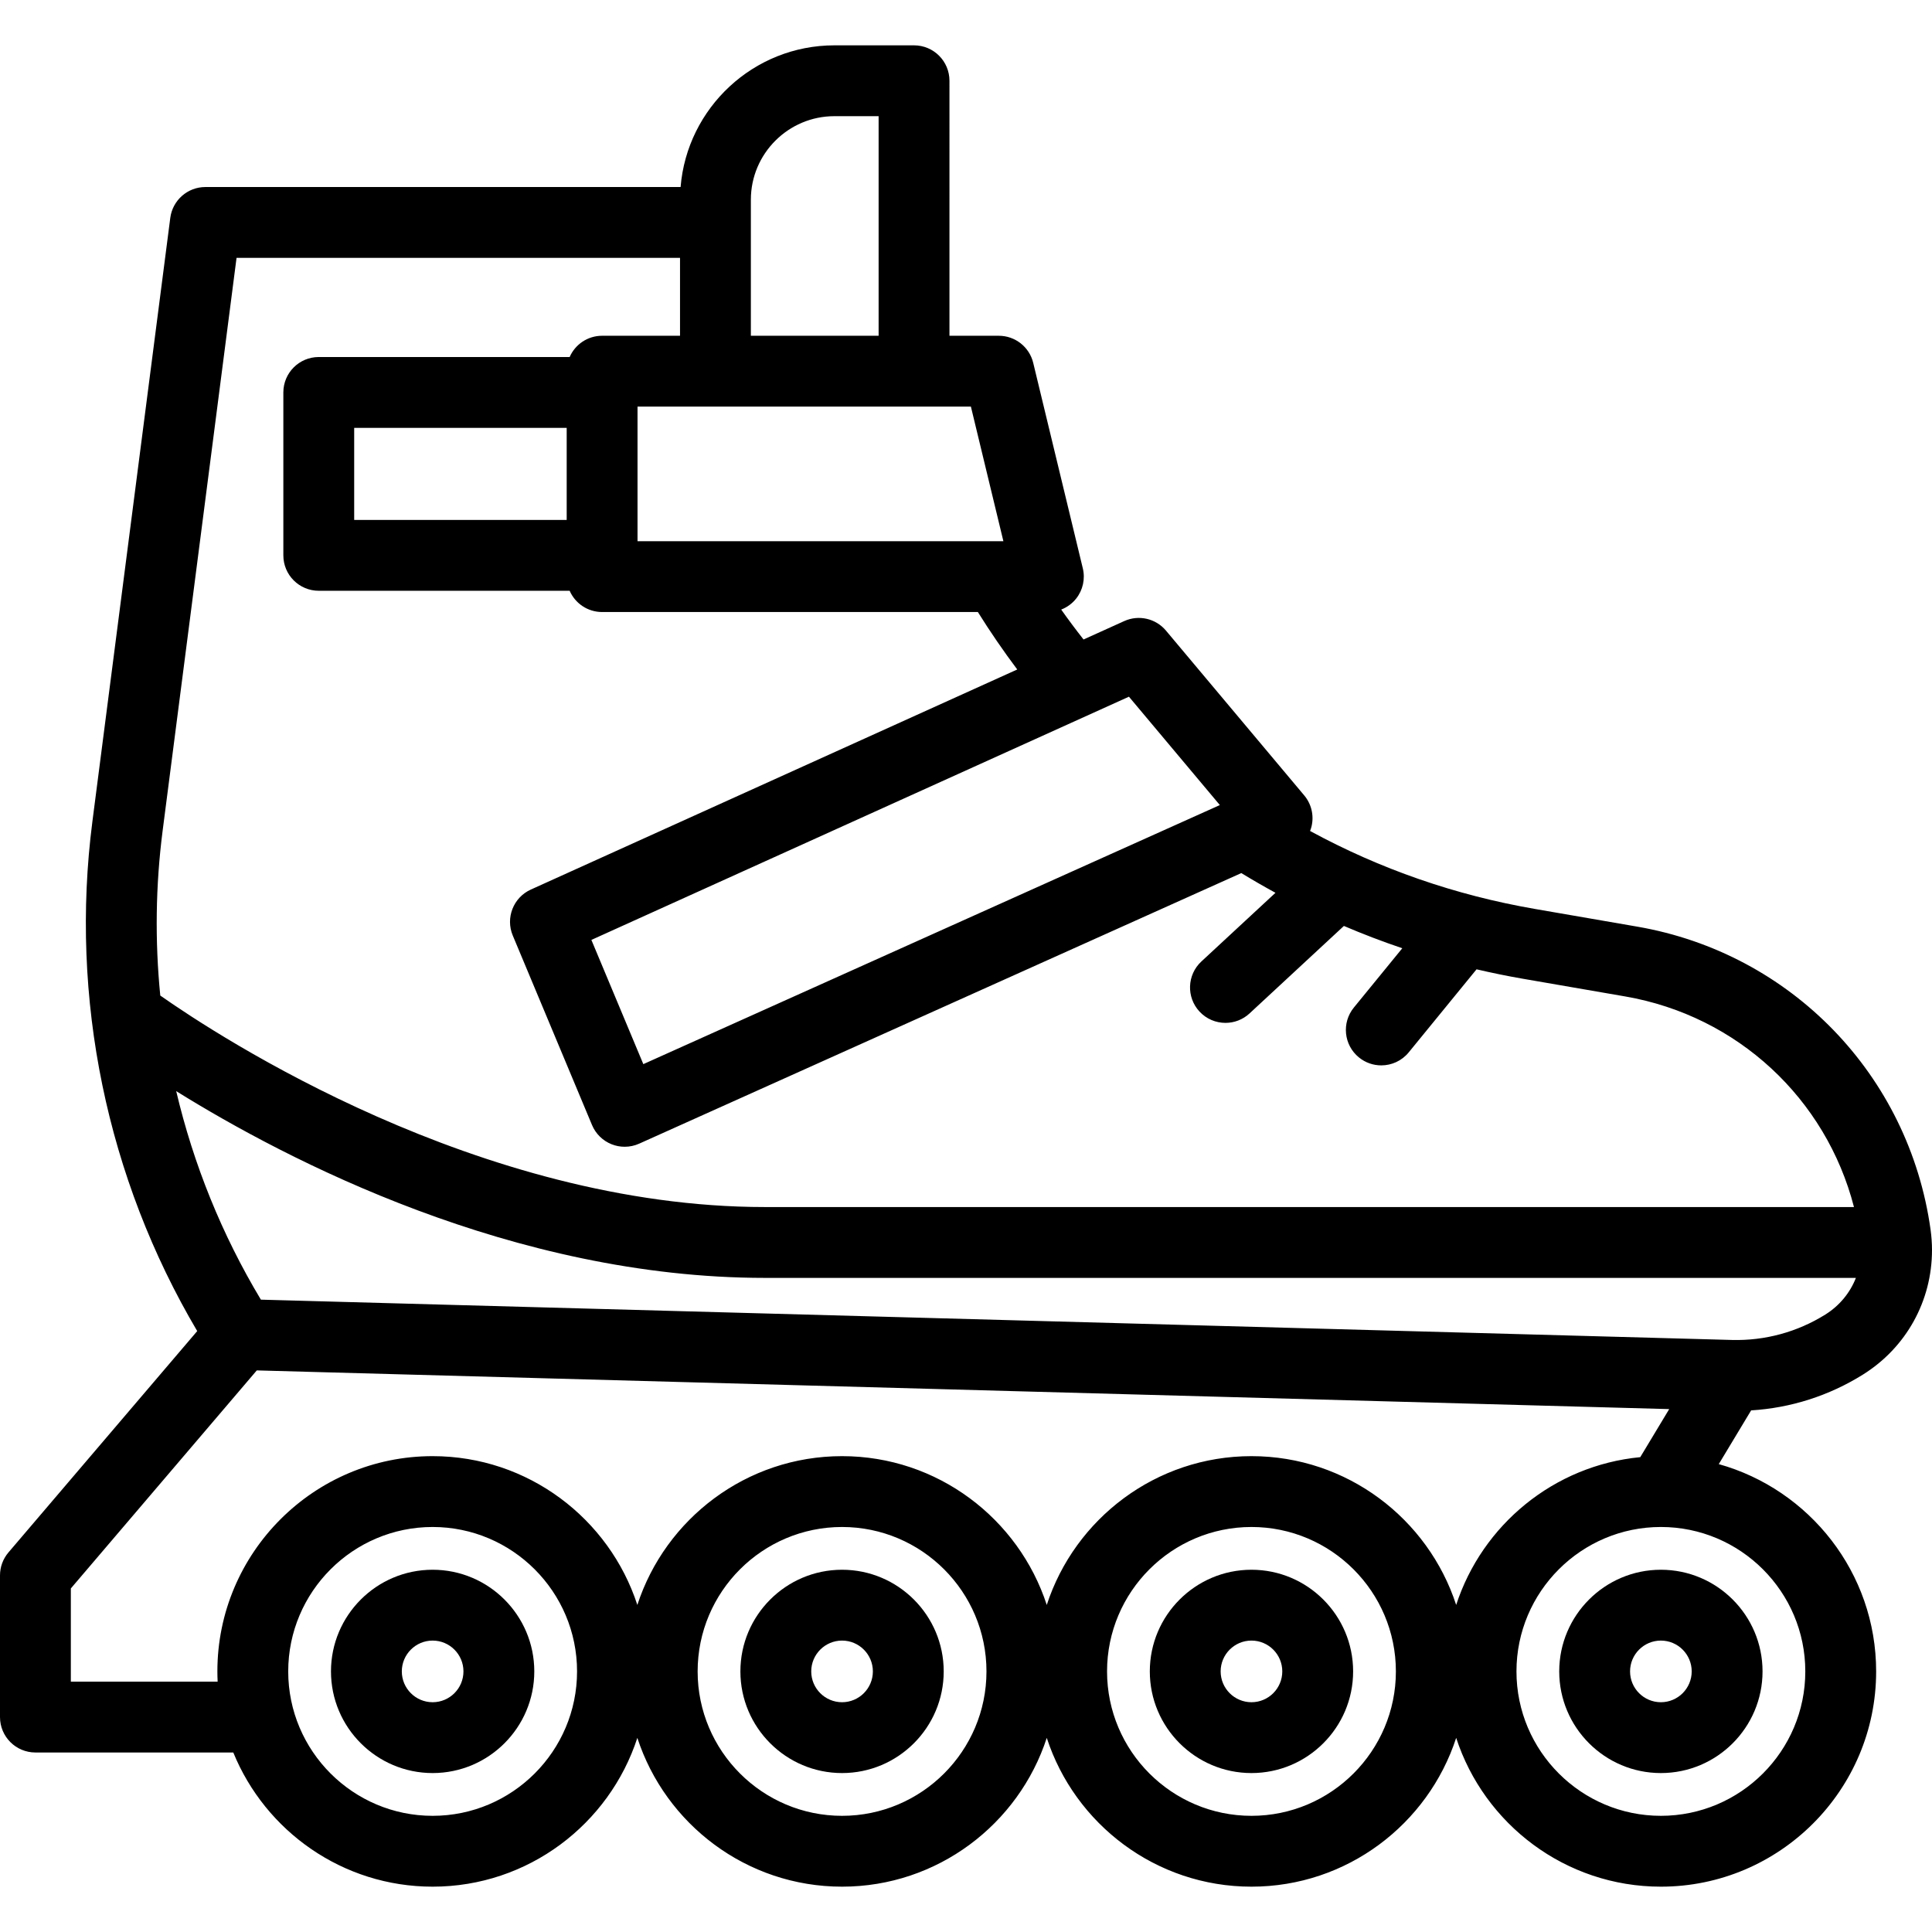
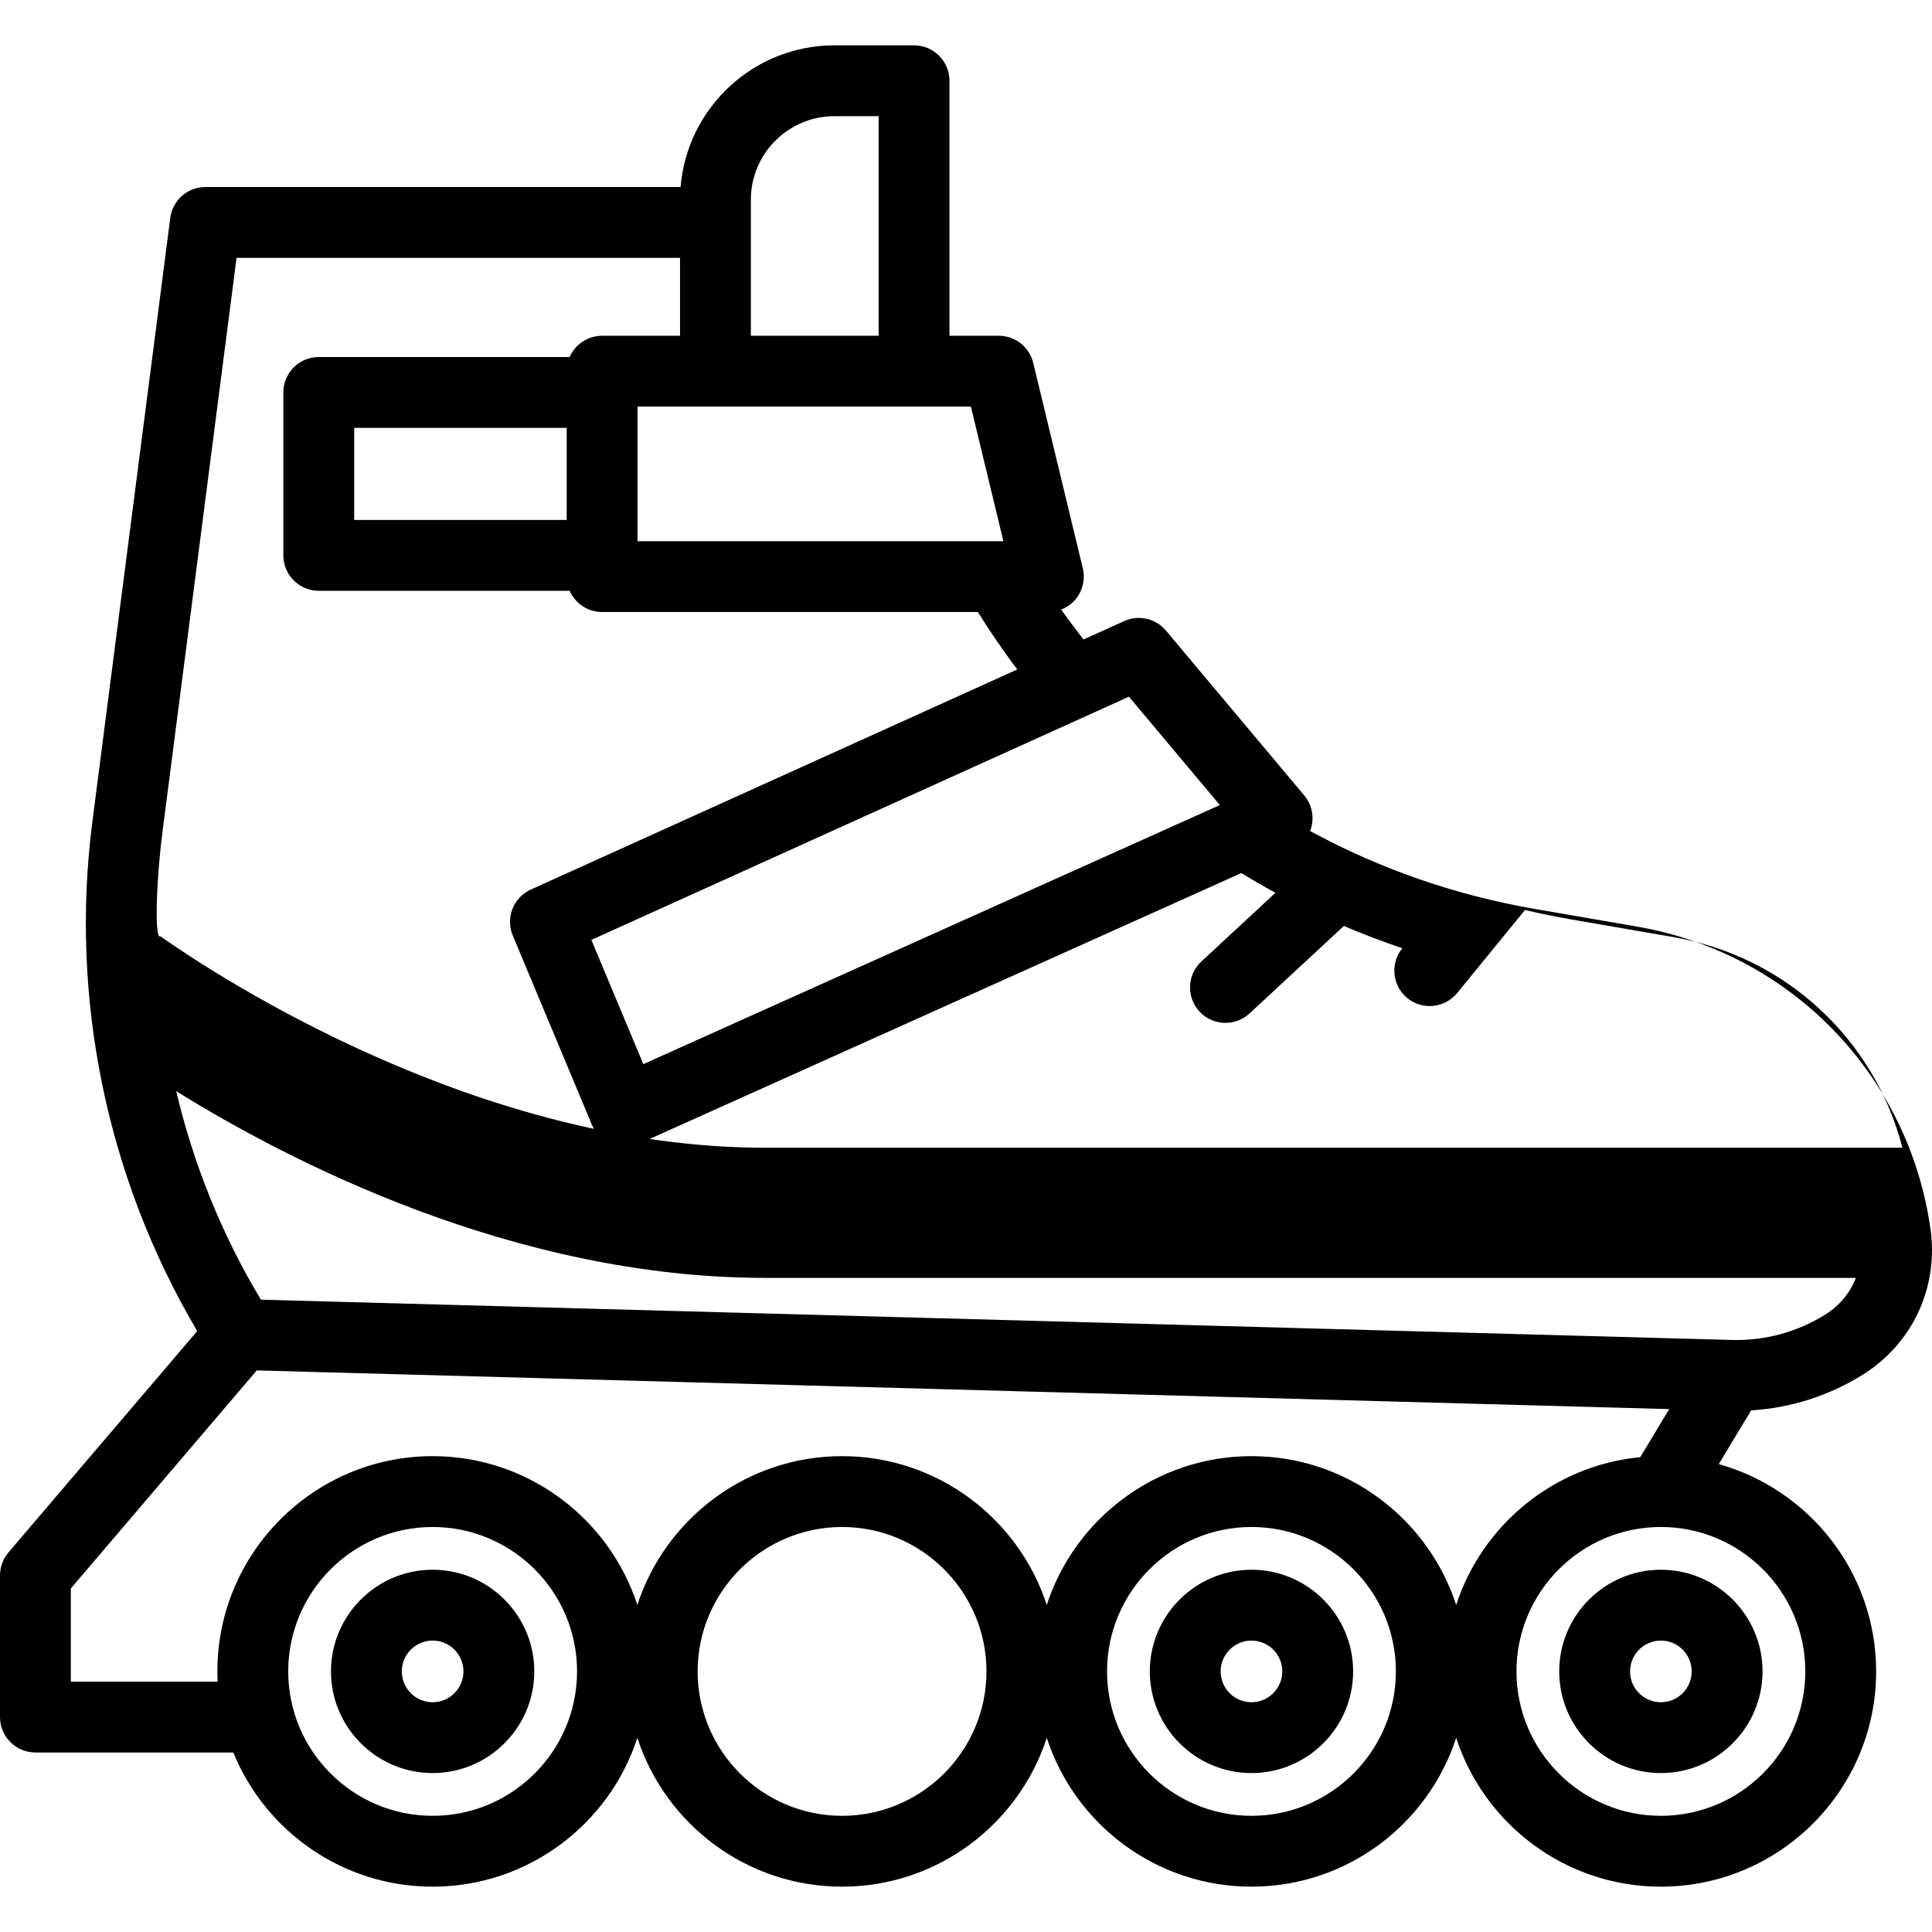
<svg xmlns="http://www.w3.org/2000/svg" fill="#000000" height="800px" width="800px" version="1.1" id="Capa_1" viewBox="0 0 409.093 409.093" xml:space="preserve">
  <g>
    <path d="M330.159,353.913c0,11.87,9.656,21.526,21.526,21.526s21.526-9.656,21.526-21.526s-9.656-21.526-21.526-21.526   S330.159,342.044,330.159,353.913z M358.211,353.913c0,3.599-2.927,6.526-6.526,6.526s-6.526-2.927-6.526-6.526   s2.927-6.526,6.526-6.526S358.211,350.315,358.211,353.913z" />
    <path d="M91.609,332.387c-11.87,0-21.526,9.656-21.526,21.526s9.657,21.526,21.526,21.526s21.526-9.656,21.526-21.526   S103.479,332.387,91.609,332.387z M91.609,360.439c-3.599,0-6.526-2.927-6.526-6.526s2.928-6.526,6.526-6.526   s6.526,2.927,6.526,6.526S95.208,360.439,91.609,360.439z" />
-     <path d="M178.301,332.387c-11.87,0-21.526,9.656-21.526,21.526s9.656,21.526,21.526,21.526s21.526-9.656,21.526-21.526   S190.171,332.387,178.301,332.387z M178.301,360.439c-3.599,0-6.526-2.927-6.526-6.526s2.927-6.526,6.526-6.526   s6.526,2.927,6.526,6.526S181.9,360.439,178.301,360.439z" />
    <path d="M264.993,332.387c-11.87,0-21.526,9.656-21.526,21.526s9.656,21.526,21.526,21.526s21.526-9.656,21.526-21.526   S276.863,332.387,264.993,332.387z M264.993,360.439c-3.599,0-6.526-2.927-6.526-6.526s2.927-6.526,6.526-6.526   s6.526,2.927,6.526,6.526S268.592,360.439,264.993,360.439z" />
-     <path d="M394.468,291.063c9.158-5.723,14.625-15.585,14.625-26.38c0-1.388-0.101-2.829-0.302-4.307   c-4.569-32.74-29.529-58.525-62.11-64.164l-21.69-3.75c-16.812-2.906-32.771-8.446-47.589-16.506   c0.13-0.336,0.246-0.679,0.327-1.035c0.525-2.291-0.054-4.695-1.564-6.495l-29.28-34.901c-2.162-2.577-5.773-3.399-8.837-2.013   l-8.614,3.897c-1.625-2.07-3.205-4.18-4.726-6.334c1.233-0.48,2.336-1.275,3.175-2.341c1.422-1.806,1.938-4.165,1.398-6.399   l-10.5-43.498c-0.813-3.368-3.826-5.74-7.291-5.74h-10.446V17.1c0-4.142-3.358-7.5-7.5-7.5h-16.863   c-17.119,0-31.197,13.231-32.569,30.003H43.493c-3.771,0-6.956,2.8-7.438,6.54l-16.49,127.8   c-4.826,37.413,3.052,75.506,22.195,107.909L1.793,328.718C0.636,330.075,0,331.801,0,333.584v29.999c0,4.142,3.358,7.5,7.5,7.5   h41.898c6.795,16.646,23.151,28.411,42.212,28.411c20.222,0,37.401-13.241,43.346-31.506c5.945,18.264,23.124,31.506,43.346,31.506   s37.401-13.241,43.346-31.506c5.945,18.264,23.124,31.506,43.346,31.506s37.401-13.241,43.346-31.506   c5.945,18.264,23.124,31.506,43.346,31.506c25.133,0,45.58-20.447,45.58-45.58c0-20.886-14.127-38.524-33.324-43.893l6.853-11.377   C379.18,298.131,387.288,295.55,394.468,291.063z M386.519,278.343c-5.947,3.716-12.807,5.576-19.808,5.388l-311.468-8.534   c-8.269-13.766-14.288-28.683-17.932-44.154c23.407,14.563,71.335,39.545,124.681,39.545h230.988   C391.741,273.747,389.512,276.472,386.519,278.343z M239.048,147.523l19.25,22.947l-122.075,54.856l-10.999-26.302L239.048,147.523   z M212.463,114.595h-77.47V86.097h70.591L212.463,114.595z M158.993,42.288c0-9.753,7.935-17.688,17.688-17.688h9.363v46.493   h-27.051V42.288z M34.442,175.863l15.646-121.26h93.905v16.494h-16.499c-3.075,0-5.714,1.852-6.872,4.5H67.497   c-4.142,0-7.5,3.358-7.5,7.5v34.498c0,4.142,3.358,7.5,7.5,7.5h53.125c1.158,2.648,3.797,4.5,6.872,4.5h79.565   c2.601,4.17,5.389,8.233,8.34,12.164l-102.996,46.602c-3.697,1.673-5.393,5.983-3.828,9.727l16.781,40.128   c0.781,1.867,2.282,3.339,4.164,4.082c0.886,0.35,1.821,0.524,2.755,0.524c1.049,0,2.098-0.22,3.074-0.659l127.496-57.292   c2.381,1.454,4.792,2.845,7.23,4.175l-15.688,14.544c-3.038,2.816-3.217,7.562-0.401,10.599c1.478,1.594,3.487,2.401,5.502,2.401   c1.824,0,3.654-0.662,5.097-2l19.98-18.524c4.058,1.734,8.18,3.31,12.367,4.721l-10.257,12.559   c-2.62,3.208-2.143,7.933,1.065,10.553c1.393,1.138,3.071,1.691,4.74,1.691c2.174,0,4.331-0.941,5.813-2.756l14.361-17.585   c3.23,0.752,6.488,1.425,9.779,1.993l21.689,3.75c23.812,4.121,42.542,21.663,48.449,44.595H161.992   c-60.628,0-115.738-36.137-128.053-44.783C32.792,199.239,32.939,187.514,34.442,175.863z M74.997,110.095V90.597h44.997v19.498   H74.997z M91.609,384.493c-16.862,0-30.58-13.718-30.58-30.58s13.718-30.58,30.58-30.58s30.58,13.718,30.58,30.58   S108.471,384.493,91.609,384.493z M178.301,384.493c-16.862,0-30.58-13.718-30.58-30.58s13.718-30.58,30.58-30.58   s30.58,13.718,30.58,30.58S195.163,384.493,178.301,384.493z M264.993,384.493c-16.862,0-30.58-13.718-30.58-30.58   s13.718-30.58,30.58-30.58s30.58,13.718,30.58,30.58S281.855,384.493,264.993,384.493z M308.339,339.839   c-5.945-18.264-23.124-31.506-43.346-31.506s-37.401,13.241-43.346,31.506c-5.945-18.264-23.124-31.506-43.346-31.506   s-37.401,13.241-43.346,31.506c-5.945-18.264-23.124-31.506-43.346-31.506c-25.133,0-45.58,20.447-45.58,45.58   c0,0.728,0.021,1.45,0.055,2.169H15v-19.735l39.373-46.17l299.074,8.194l-6.128,10.175   C329.02,310.295,313.851,322.906,308.339,339.839z M382.265,353.913c0,16.862-13.718,30.58-30.58,30.58s-30.58-13.718-30.58-30.58   s13.718-30.58,30.58-30.58S382.265,337.052,382.265,353.913z" />
+     <path d="M394.468,291.063c9.158-5.723,14.625-15.585,14.625-26.38c0-1.388-0.101-2.829-0.302-4.307   c-4.569-32.74-29.529-58.525-62.11-64.164l-21.69-3.75c-16.812-2.906-32.771-8.446-47.589-16.506   c0.13-0.336,0.246-0.679,0.327-1.035c0.525-2.291-0.054-4.695-1.564-6.495l-29.28-34.901c-2.162-2.577-5.773-3.399-8.837-2.013   l-8.614,3.897c-1.625-2.07-3.205-4.18-4.726-6.334c1.233-0.48,2.336-1.275,3.175-2.341c1.422-1.806,1.938-4.165,1.398-6.399   l-10.5-43.498c-0.813-3.368-3.826-5.74-7.291-5.74h-10.446V17.1c0-4.142-3.358-7.5-7.5-7.5h-16.863   c-17.119,0-31.197,13.231-32.569,30.003H43.493c-3.771,0-6.956,2.8-7.438,6.54l-16.49,127.8   c-4.826,37.413,3.052,75.506,22.195,107.909L1.793,328.718C0.636,330.075,0,331.801,0,333.584v29.999c0,4.142,3.358,7.5,7.5,7.5   h41.898c6.795,16.646,23.151,28.411,42.212,28.411c20.222,0,37.401-13.241,43.346-31.506c5.945,18.264,23.124,31.506,43.346,31.506   s37.401-13.241,43.346-31.506c5.945,18.264,23.124,31.506,43.346,31.506s37.401-13.241,43.346-31.506   c5.945,18.264,23.124,31.506,43.346,31.506c25.133,0,45.58-20.447,45.58-45.58c0-20.886-14.127-38.524-33.324-43.893l6.853-11.377   C379.18,298.131,387.288,295.55,394.468,291.063z M386.519,278.343c-5.947,3.716-12.807,5.576-19.808,5.388l-311.468-8.534   c-8.269-13.766-14.288-28.683-17.932-44.154c23.407,14.563,71.335,39.545,124.681,39.545h230.988   C391.741,273.747,389.512,276.472,386.519,278.343z M239.048,147.523l19.25,22.947l-122.075,54.856l-10.999-26.302L239.048,147.523   z M212.463,114.595h-77.47V86.097h70.591L212.463,114.595z M158.993,42.288c0-9.753,7.935-17.688,17.688-17.688h9.363v46.493   h-27.051V42.288z M34.442,175.863l15.646-121.26h93.905v16.494h-16.499c-3.075,0-5.714,1.852-6.872,4.5H67.497   c-4.142,0-7.5,3.358-7.5,7.5v34.498c0,4.142,3.358,7.5,7.5,7.5h53.125c1.158,2.648,3.797,4.5,6.872,4.5h79.565   c2.601,4.17,5.389,8.233,8.34,12.164l-102.996,46.602c-3.697,1.673-5.393,5.983-3.828,9.727l16.781,40.128   c0.781,1.867,2.282,3.339,4.164,4.082c0.886,0.35,1.821,0.524,2.755,0.524c1.049,0,2.098-0.22,3.074-0.659l127.496-57.292   c2.381,1.454,4.792,2.845,7.23,4.175l-15.688,14.544c-3.038,2.816-3.217,7.562-0.401,10.599c1.478,1.594,3.487,2.401,5.502,2.401   c1.824,0,3.654-0.662,5.097-2l19.98-18.524c4.058,1.734,8.18,3.31,12.367,4.721c-2.62,3.208-2.143,7.933,1.065,10.553c1.393,1.138,3.071,1.691,4.74,1.691c2.174,0,4.331-0.941,5.813-2.756l14.361-17.585   c3.23,0.752,6.488,1.425,9.779,1.993l21.689,3.75c23.812,4.121,42.542,21.663,48.449,44.595H161.992   c-60.628,0-115.738-36.137-128.053-44.783C32.792,199.239,32.939,187.514,34.442,175.863z M74.997,110.095V90.597h44.997v19.498   H74.997z M91.609,384.493c-16.862,0-30.58-13.718-30.58-30.58s13.718-30.58,30.58-30.58s30.58,13.718,30.58,30.58   S108.471,384.493,91.609,384.493z M178.301,384.493c-16.862,0-30.58-13.718-30.58-30.58s13.718-30.58,30.58-30.58   s30.58,13.718,30.58,30.58S195.163,384.493,178.301,384.493z M264.993,384.493c-16.862,0-30.58-13.718-30.58-30.58   s13.718-30.58,30.58-30.58s30.58,13.718,30.58,30.58S281.855,384.493,264.993,384.493z M308.339,339.839   c-5.945-18.264-23.124-31.506-43.346-31.506s-37.401,13.241-43.346,31.506c-5.945-18.264-23.124-31.506-43.346-31.506   s-37.401,13.241-43.346,31.506c-5.945-18.264-23.124-31.506-43.346-31.506c-25.133,0-45.58,20.447-45.58,45.58   c0,0.728,0.021,1.45,0.055,2.169H15v-19.735l39.373-46.17l299.074,8.194l-6.128,10.175   C329.02,310.295,313.851,322.906,308.339,339.839z M382.265,353.913c0,16.862-13.718,30.58-30.58,30.58s-30.58-13.718-30.58-30.58   s13.718-30.58,30.58-30.58S382.265,337.052,382.265,353.913z" />
  </g>
</svg>